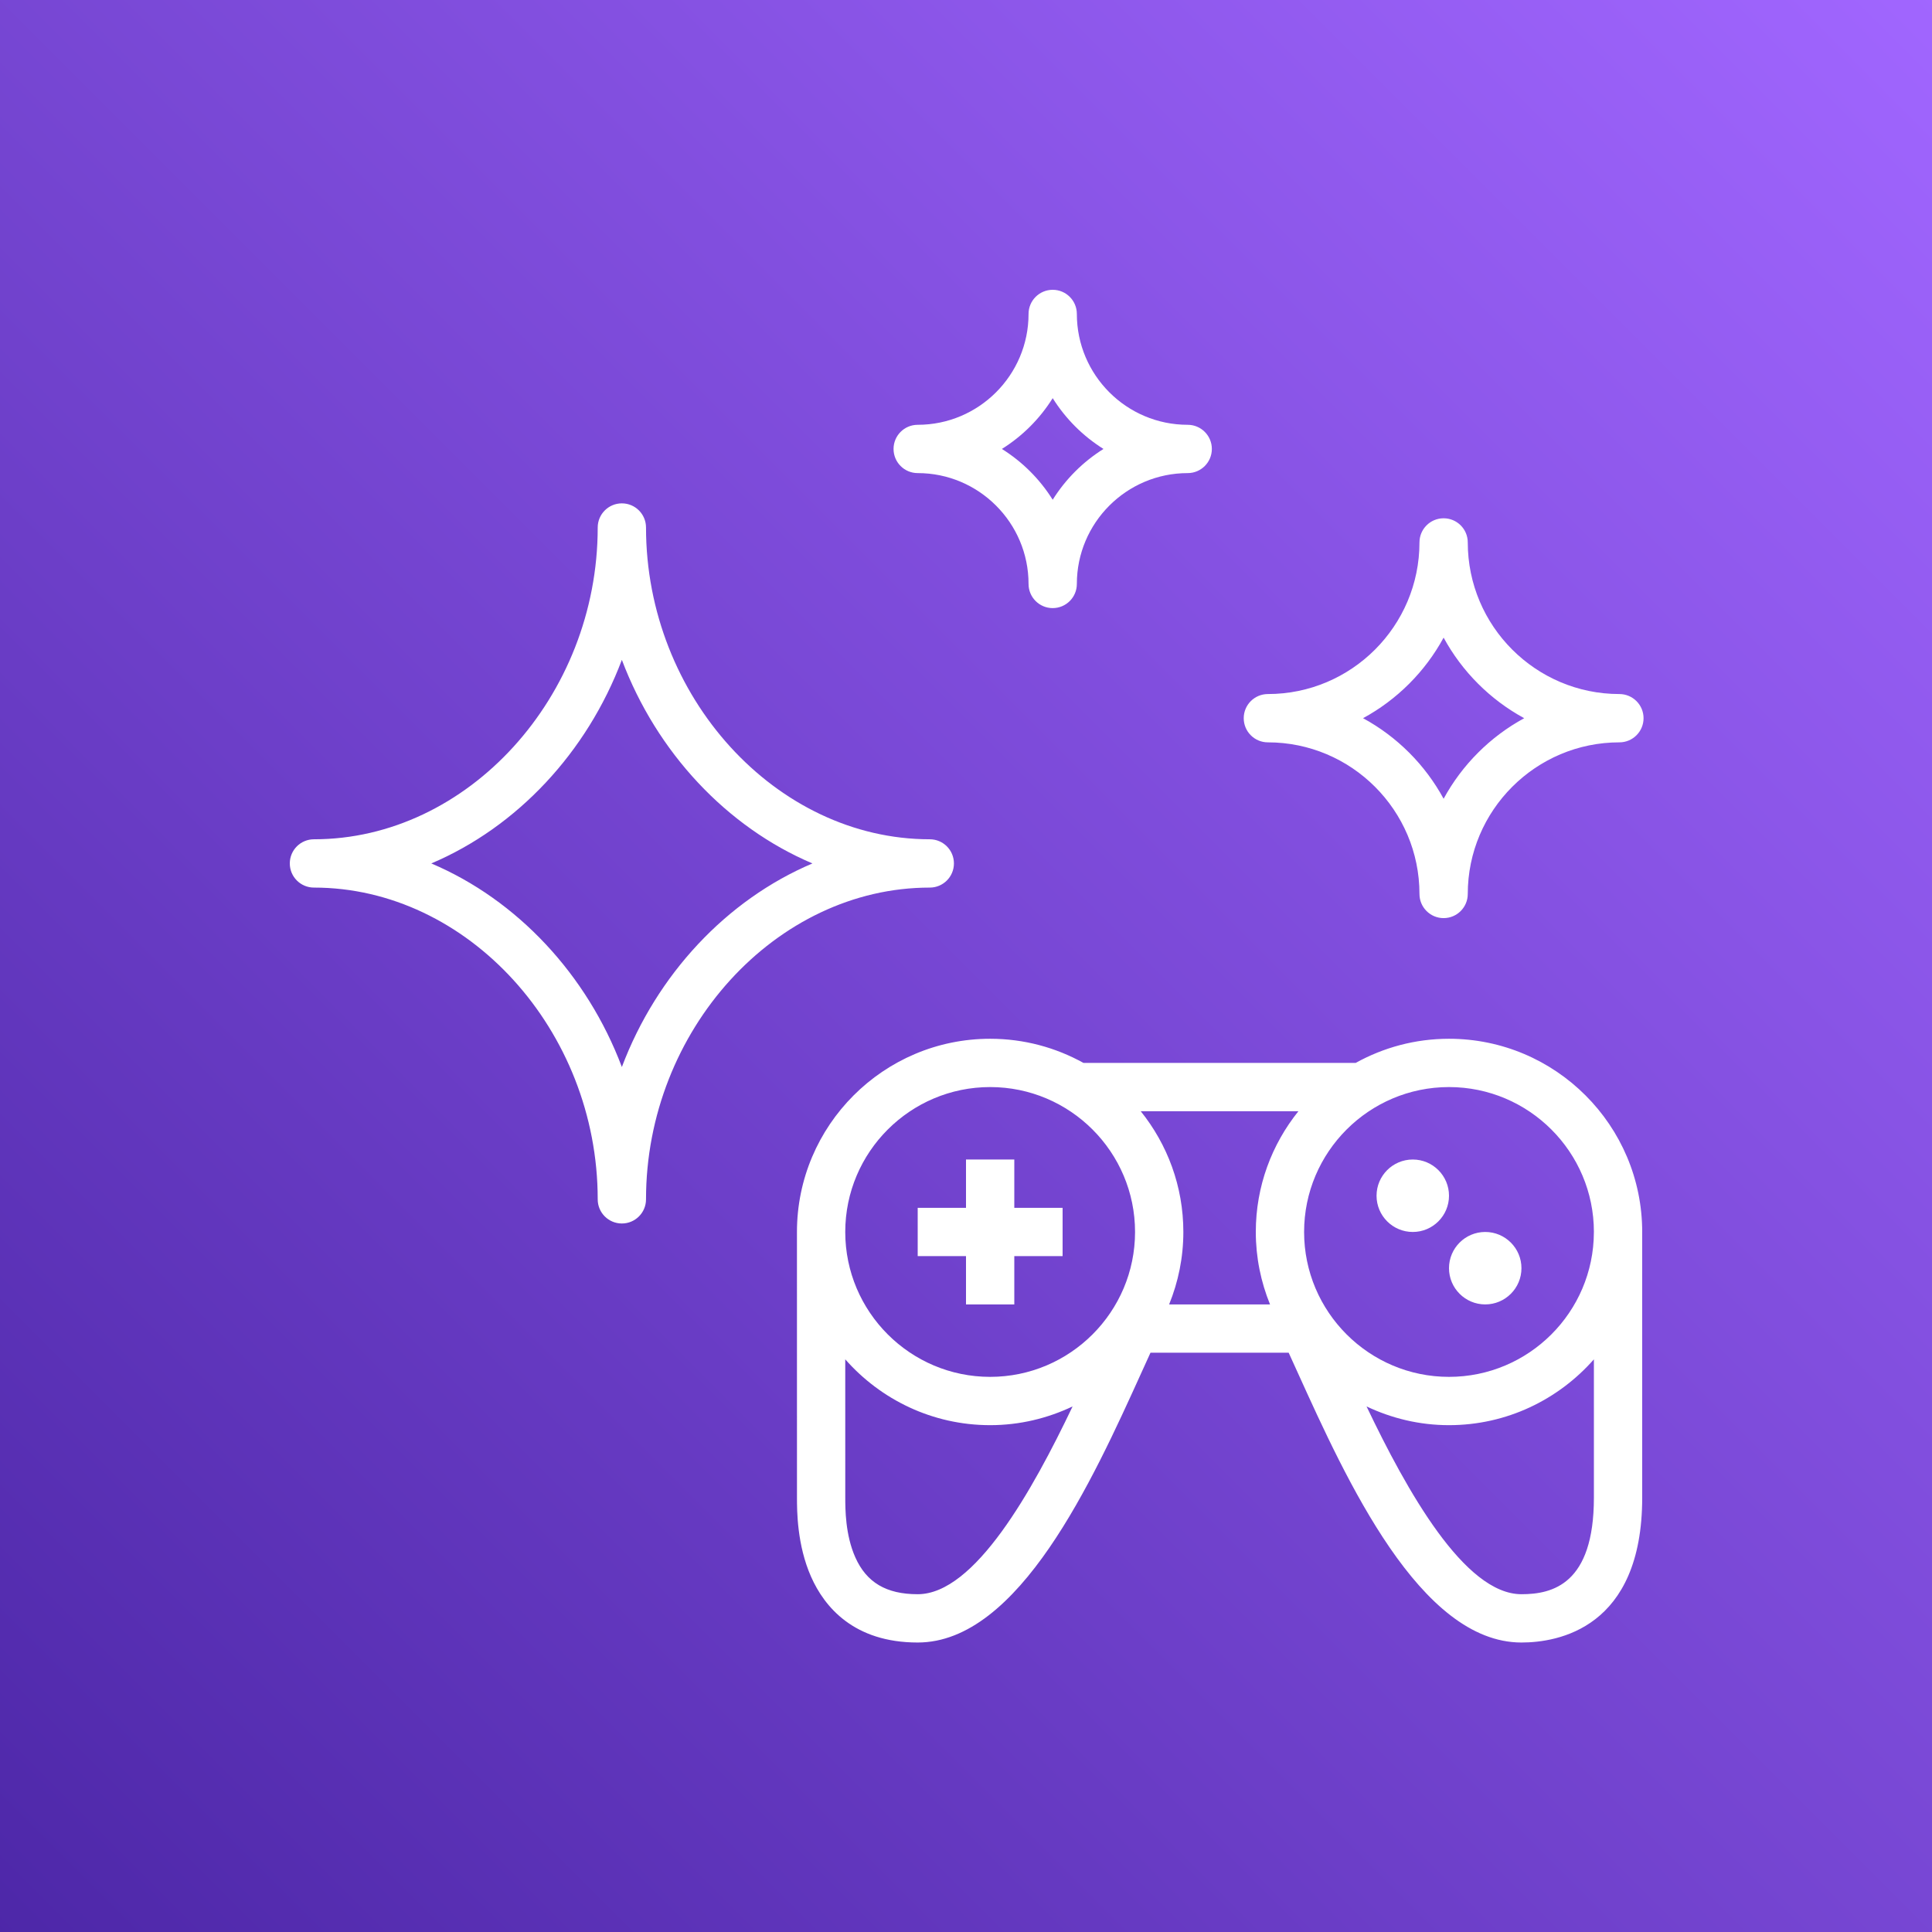
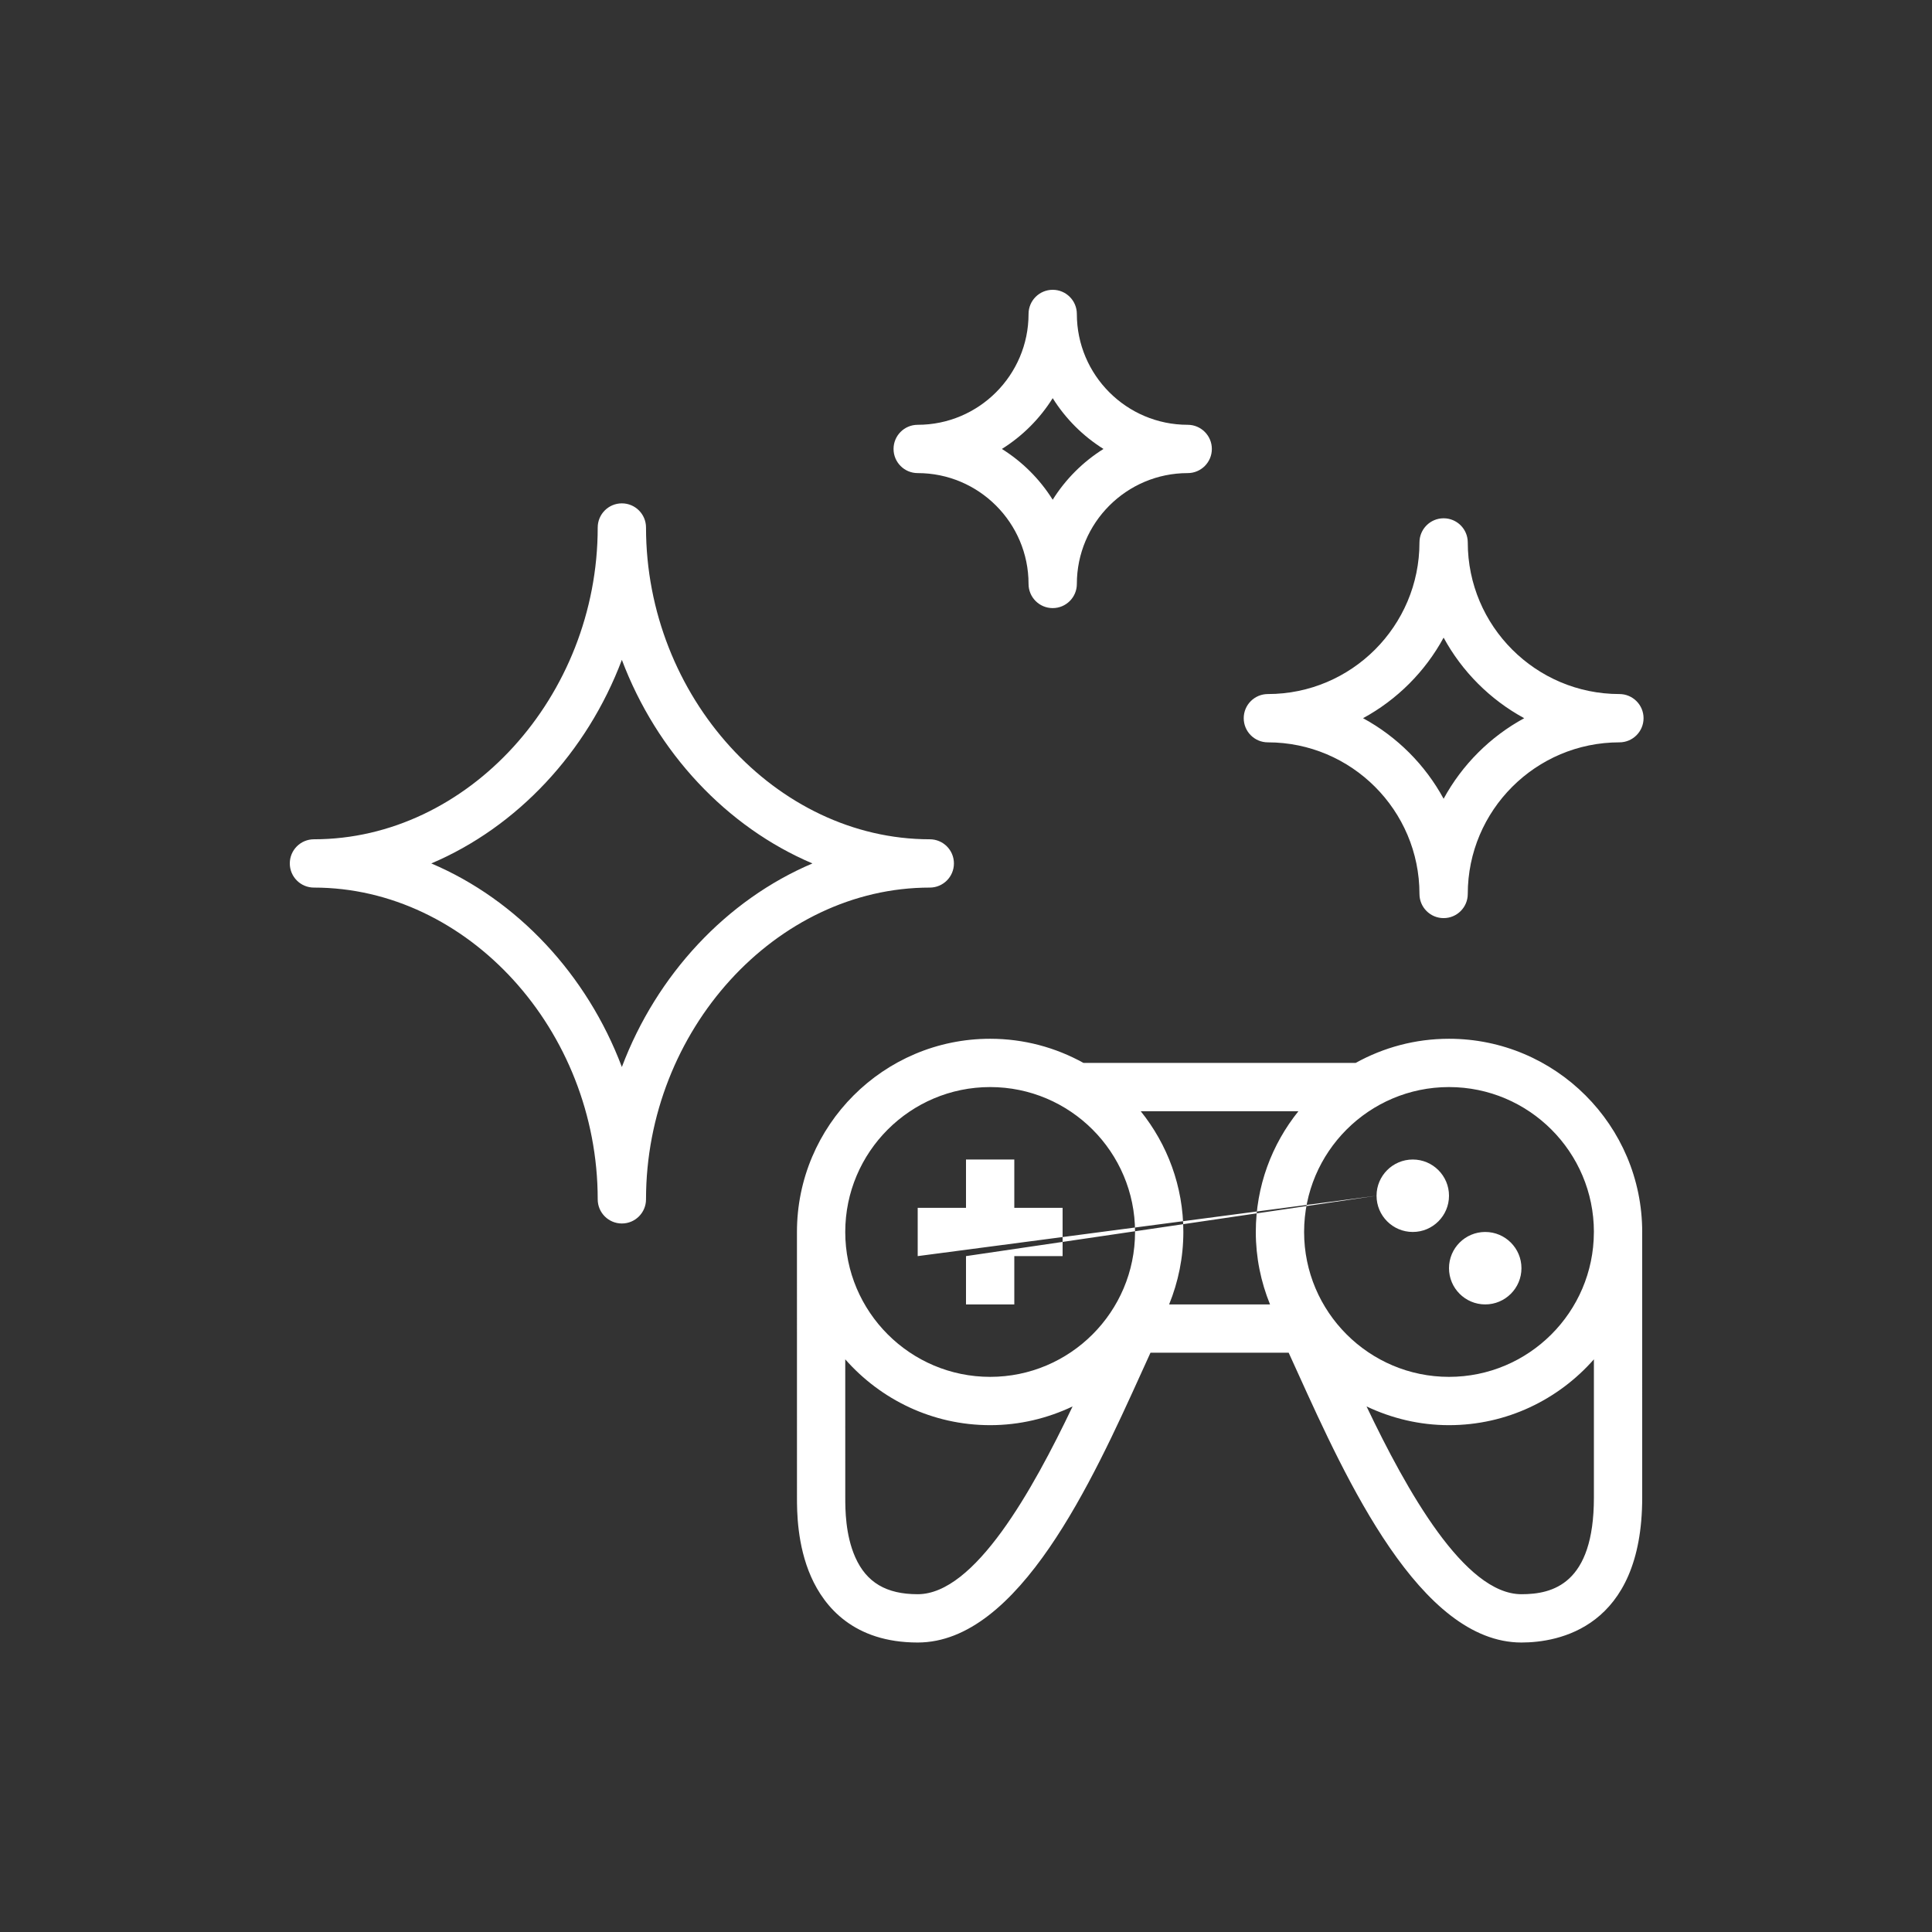
<svg xmlns="http://www.w3.org/2000/svg" width="80px" height="80px" viewBox="0 0 80 80" version="1.1">
  <rect x="0" y="0" width="80" height="80" fill="#333333" stroke="none" />
  <title>Icon-Architecture/64/Arch_Amazon-GameSparks_64</title>
  <defs>
    <linearGradient x1="0%" y1="100%" x2="100%" y2="0%" id="linearGradient-1">
      <stop stop-color="#4D27A8" offset="0%" />
      <stop stop-color="#A166FF" offset="100%" />
    </linearGradient>
  </defs>
  <g id="Icon-Architecture/64/Arch_Amazon-GameSparks_64" stroke="none" stroke-width="1" fill="none" fill-rule="evenodd">
    <g id="Rectangle" fill="url(#linearGradient-1)">
-       <rect x="0" y="0" width="80" height="80" />
-     </g>
+       </g>
    <g id="Icon-Service/64/Amazon-GameSparks_64" transform="translate(8, 8)" fill="#FFFFFF">
-       <path d="M52,44.513 C52,43.685 52.672,43.013 53.5,43.013 C54.328,43.013 55,43.685 55,44.513 C55,45.341 54.328,46.013 53.5,46.013 C52.672,46.013 52,45.341 52,44.513 L52,44.513 Z M49,41.513 C49,40.685 49.672,40.013 50.5,40.013 C51.328,40.013 52,40.685 52,41.513 C52,42.341 51.328,43.013 50.5,43.013 C49.672,43.013 49,42.341 49,41.513 L49,41.513 Z M32,44.013 L30,44.013 L30,42.013 L32,42.013 L32,40.013 L34,40.013 L34,42.013 L36,42.013 L36,44.013 L34,44.013 L34,46.013 L32,46.013 L32,44.013 Z M58,54.013 C58,57.598 56.288,58.013 55,58.013 C52.64,58.013 50.25,53.723 48.586,50.237 C49.623,50.729 50.778,51.013 52,51.013 C54.39,51.013 56.532,49.954 58,48.287 L58,54.013 Z M30,58.013 C28.7,58.013 27.879,57.527 27.415,56.483 C27.001,55.552 27.001,54.474 27.001,54.013 L27,48.287 C28.468,49.954 30.61,51.013 33,51.013 C34.222,51.013 35.377,50.729 36.414,50.237 C34.75,53.723 32.36,58.013 30,58.013 L30,58.013 Z M33,37.013 C36.309,37.013 39,39.704 39,43.013 C39,46.321 36.309,49.013 33,49.013 C29.691,49.013 27,46.321 27,43.013 C27,39.704 29.691,37.013 33,37.013 L33,37.013 Z M44.589,46.013 L40.411,46.013 C40.788,45.085 41,44.074 41,43.013 C41,41.121 40.337,39.384 39.235,38.013 L45.765,38.013 C44.663,39.384 44,41.121 44,43.013 C44,44.074 44.212,45.085 44.589,46.013 L44.589,46.013 Z M58,43.013 L57.999,43.013 L57.999,43.032 C57.988,46.332 55.302,49.013 52,49.013 C48.691,49.013 46,46.321 46,43.013 C46,39.704 48.691,37.013 52,37.013 C55.309,37.013 58,39.704 58,43.013 L58,43.013 Z M52,35.013 C50.599,35.013 49.282,35.377 48.136,36.013 L36.864,36.013 C35.718,35.377 34.401,35.013 33,35.013 C28.589,35.013 25,38.602 25,43.013 L25.001,54.013 C25.001,54.55 25.001,55.976 25.587,57.295 C26.138,58.535 27.352,60.013 30,60.013 C34.196,60.013 37.247,53.285 39.266,48.833 C39.396,48.547 39.52,48.272 39.639,48.013 L45.361,48.013 C45.48,48.272 45.604,48.547 45.734,48.833 C47.753,53.285 50.804,60.013 55,60.013 C56.503,60.013 60,59.428 60,54.013 L59.999,43.032 C59.999,43.026 60,43.019 60,43.013 C60,38.602 56.411,35.013 52,35.013 L52,35.013 Z M35.59,8.487 C36.122,9.337 36.843,10.058 37.693,10.59 C36.843,11.122 36.122,11.843 35.59,12.693 C35.058,11.843 34.337,11.122 33.486,10.59 C34.337,10.058 35.058,9.337 35.59,8.487 L35.59,8.487 Z M30,11.59 C32.531,11.59 34.59,13.649 34.59,16.18 C34.59,16.732 35.037,17.18 35.59,17.18 C36.143,17.18 36.59,16.732 36.59,16.18 C36.59,13.649 38.648,11.59 41.18,11.59 C41.732,11.59 42.18,11.142 42.18,10.59 C42.18,10.038 41.732,9.59 41.18,9.59 C38.648,9.59 36.59,7.531 36.59,5 C36.59,4.448 36.143,4 35.59,4 C35.037,4 34.59,4.448 34.59,5 C34.59,7.531 32.531,9.59 30,9.59 C29.447,9.59 29,10.038 29,10.59 C29,11.142 29.447,11.59 30,11.59 L30,11.59 Z M17.75,36.182 C16.306,32.354 13.415,29.261 9.859,27.753 C13.415,26.244 16.306,23.152 17.75,19.323 C19.194,23.152 22.085,26.244 25.641,27.753 C22.085,29.261 19.194,32.354 17.75,36.182 L17.75,36.182 Z M31.5,27.753 C31.5,27.2 31.053,26.753 30.5,26.753 C24.131,26.753 18.75,20.841 18.75,13.843 C18.75,13.291 18.303,12.843 17.75,12.843 C17.197,12.843 16.75,13.291 16.75,13.843 C16.75,20.841 11.369,26.753 5,26.753 C4.447,26.753 4,27.2 4,27.753 C4,28.305 4.447,28.753 5,28.753 C11.369,28.753 16.75,34.664 16.75,41.662 C16.75,42.214 17.197,42.662 17.75,42.662 C18.303,42.662 18.75,42.214 18.75,41.662 C18.75,34.664 24.131,28.753 30.5,28.753 C31.053,28.753 31.5,28.305 31.5,27.753 L31.5,27.753 Z M51.777,18.403 C52.543,19.811 53.705,20.973 55.114,21.739 C53.705,22.505 52.543,23.667 51.777,25.075 C51.012,23.667 49.85,22.505 48.441,21.739 C49.85,20.973 51.012,19.811 51.777,18.403 L51.777,18.403 Z M44.5,22.739 C47.961,22.739 50.777,25.555 50.777,29.017 C50.777,29.569 51.225,30.017 51.777,30.017 C52.33,30.017 52.777,29.569 52.777,29.017 C52.777,25.555 55.594,22.739 59.056,22.739 C59.608,22.739 60.056,22.291 60.056,21.739 C60.056,21.187 59.608,20.739 59.056,20.739 C55.594,20.739 52.777,17.923 52.777,14.461 C52.777,13.909 52.33,13.461 51.777,13.461 C51.225,13.461 50.777,13.909 50.777,14.461 C50.777,17.923 47.961,20.739 44.5,20.739 C43.947,20.739 43.5,21.187 43.5,21.739 C43.5,22.291 43.947,22.739 44.5,22.739 L44.5,22.739 Z" id="Fill-1" />
+       <path d="M52,44.513 C52,43.685 52.672,43.013 53.5,43.013 C54.328,43.013 55,43.685 55,44.513 C55,45.341 54.328,46.013 53.5,46.013 C52.672,46.013 52,45.341 52,44.513 L52,44.513 Z M49,41.513 C49,40.685 49.672,40.013 50.5,40.013 C51.328,40.013 52,40.685 52,41.513 C52,42.341 51.328,43.013 50.5,43.013 C49.672,43.013 49,42.341 49,41.513 L49,41.513 Z L30,44.013 L30,42.013 L32,42.013 L32,40.013 L34,40.013 L34,42.013 L36,42.013 L36,44.013 L34,44.013 L34,46.013 L32,46.013 L32,44.013 Z M58,54.013 C58,57.598 56.288,58.013 55,58.013 C52.64,58.013 50.25,53.723 48.586,50.237 C49.623,50.729 50.778,51.013 52,51.013 C54.39,51.013 56.532,49.954 58,48.287 L58,54.013 Z M30,58.013 C28.7,58.013 27.879,57.527 27.415,56.483 C27.001,55.552 27.001,54.474 27.001,54.013 L27,48.287 C28.468,49.954 30.61,51.013 33,51.013 C34.222,51.013 35.377,50.729 36.414,50.237 C34.75,53.723 32.36,58.013 30,58.013 L30,58.013 Z M33,37.013 C36.309,37.013 39,39.704 39,43.013 C39,46.321 36.309,49.013 33,49.013 C29.691,49.013 27,46.321 27,43.013 C27,39.704 29.691,37.013 33,37.013 L33,37.013 Z M44.589,46.013 L40.411,46.013 C40.788,45.085 41,44.074 41,43.013 C41,41.121 40.337,39.384 39.235,38.013 L45.765,38.013 C44.663,39.384 44,41.121 44,43.013 C44,44.074 44.212,45.085 44.589,46.013 L44.589,46.013 Z M58,43.013 L57.999,43.013 L57.999,43.032 C57.988,46.332 55.302,49.013 52,49.013 C48.691,49.013 46,46.321 46,43.013 C46,39.704 48.691,37.013 52,37.013 C55.309,37.013 58,39.704 58,43.013 L58,43.013 Z M52,35.013 C50.599,35.013 49.282,35.377 48.136,36.013 L36.864,36.013 C35.718,35.377 34.401,35.013 33,35.013 C28.589,35.013 25,38.602 25,43.013 L25.001,54.013 C25.001,54.55 25.001,55.976 25.587,57.295 C26.138,58.535 27.352,60.013 30,60.013 C34.196,60.013 37.247,53.285 39.266,48.833 C39.396,48.547 39.52,48.272 39.639,48.013 L45.361,48.013 C45.48,48.272 45.604,48.547 45.734,48.833 C47.753,53.285 50.804,60.013 55,60.013 C56.503,60.013 60,59.428 60,54.013 L59.999,43.032 C59.999,43.026 60,43.019 60,43.013 C60,38.602 56.411,35.013 52,35.013 L52,35.013 Z M35.59,8.487 C36.122,9.337 36.843,10.058 37.693,10.59 C36.843,11.122 36.122,11.843 35.59,12.693 C35.058,11.843 34.337,11.122 33.486,10.59 C34.337,10.058 35.058,9.337 35.59,8.487 L35.59,8.487 Z M30,11.59 C32.531,11.59 34.59,13.649 34.59,16.18 C34.59,16.732 35.037,17.18 35.59,17.18 C36.143,17.18 36.59,16.732 36.59,16.18 C36.59,13.649 38.648,11.59 41.18,11.59 C41.732,11.59 42.18,11.142 42.18,10.59 C42.18,10.038 41.732,9.59 41.18,9.59 C38.648,9.59 36.59,7.531 36.59,5 C36.59,4.448 36.143,4 35.59,4 C35.037,4 34.59,4.448 34.59,5 C34.59,7.531 32.531,9.59 30,9.59 C29.447,9.59 29,10.038 29,10.59 C29,11.142 29.447,11.59 30,11.59 L30,11.59 Z M17.75,36.182 C16.306,32.354 13.415,29.261 9.859,27.753 C13.415,26.244 16.306,23.152 17.75,19.323 C19.194,23.152 22.085,26.244 25.641,27.753 C22.085,29.261 19.194,32.354 17.75,36.182 L17.75,36.182 Z M31.5,27.753 C31.5,27.2 31.053,26.753 30.5,26.753 C24.131,26.753 18.75,20.841 18.75,13.843 C18.75,13.291 18.303,12.843 17.75,12.843 C17.197,12.843 16.75,13.291 16.75,13.843 C16.75,20.841 11.369,26.753 5,26.753 C4.447,26.753 4,27.2 4,27.753 C4,28.305 4.447,28.753 5,28.753 C11.369,28.753 16.75,34.664 16.75,41.662 C16.75,42.214 17.197,42.662 17.75,42.662 C18.303,42.662 18.75,42.214 18.75,41.662 C18.75,34.664 24.131,28.753 30.5,28.753 C31.053,28.753 31.5,28.305 31.5,27.753 L31.5,27.753 Z M51.777,18.403 C52.543,19.811 53.705,20.973 55.114,21.739 C53.705,22.505 52.543,23.667 51.777,25.075 C51.012,23.667 49.85,22.505 48.441,21.739 C49.85,20.973 51.012,19.811 51.777,18.403 L51.777,18.403 Z M44.5,22.739 C47.961,22.739 50.777,25.555 50.777,29.017 C50.777,29.569 51.225,30.017 51.777,30.017 C52.33,30.017 52.777,29.569 52.777,29.017 C52.777,25.555 55.594,22.739 59.056,22.739 C59.608,22.739 60.056,22.291 60.056,21.739 C60.056,21.187 59.608,20.739 59.056,20.739 C55.594,20.739 52.777,17.923 52.777,14.461 C52.777,13.909 52.33,13.461 51.777,13.461 C51.225,13.461 50.777,13.909 50.777,14.461 C50.777,17.923 47.961,20.739 44.5,20.739 C43.947,20.739 43.5,21.187 43.5,21.739 C43.5,22.291 43.947,22.739 44.5,22.739 L44.5,22.739 Z" id="Fill-1" />
    </g>
  </g>
</svg>